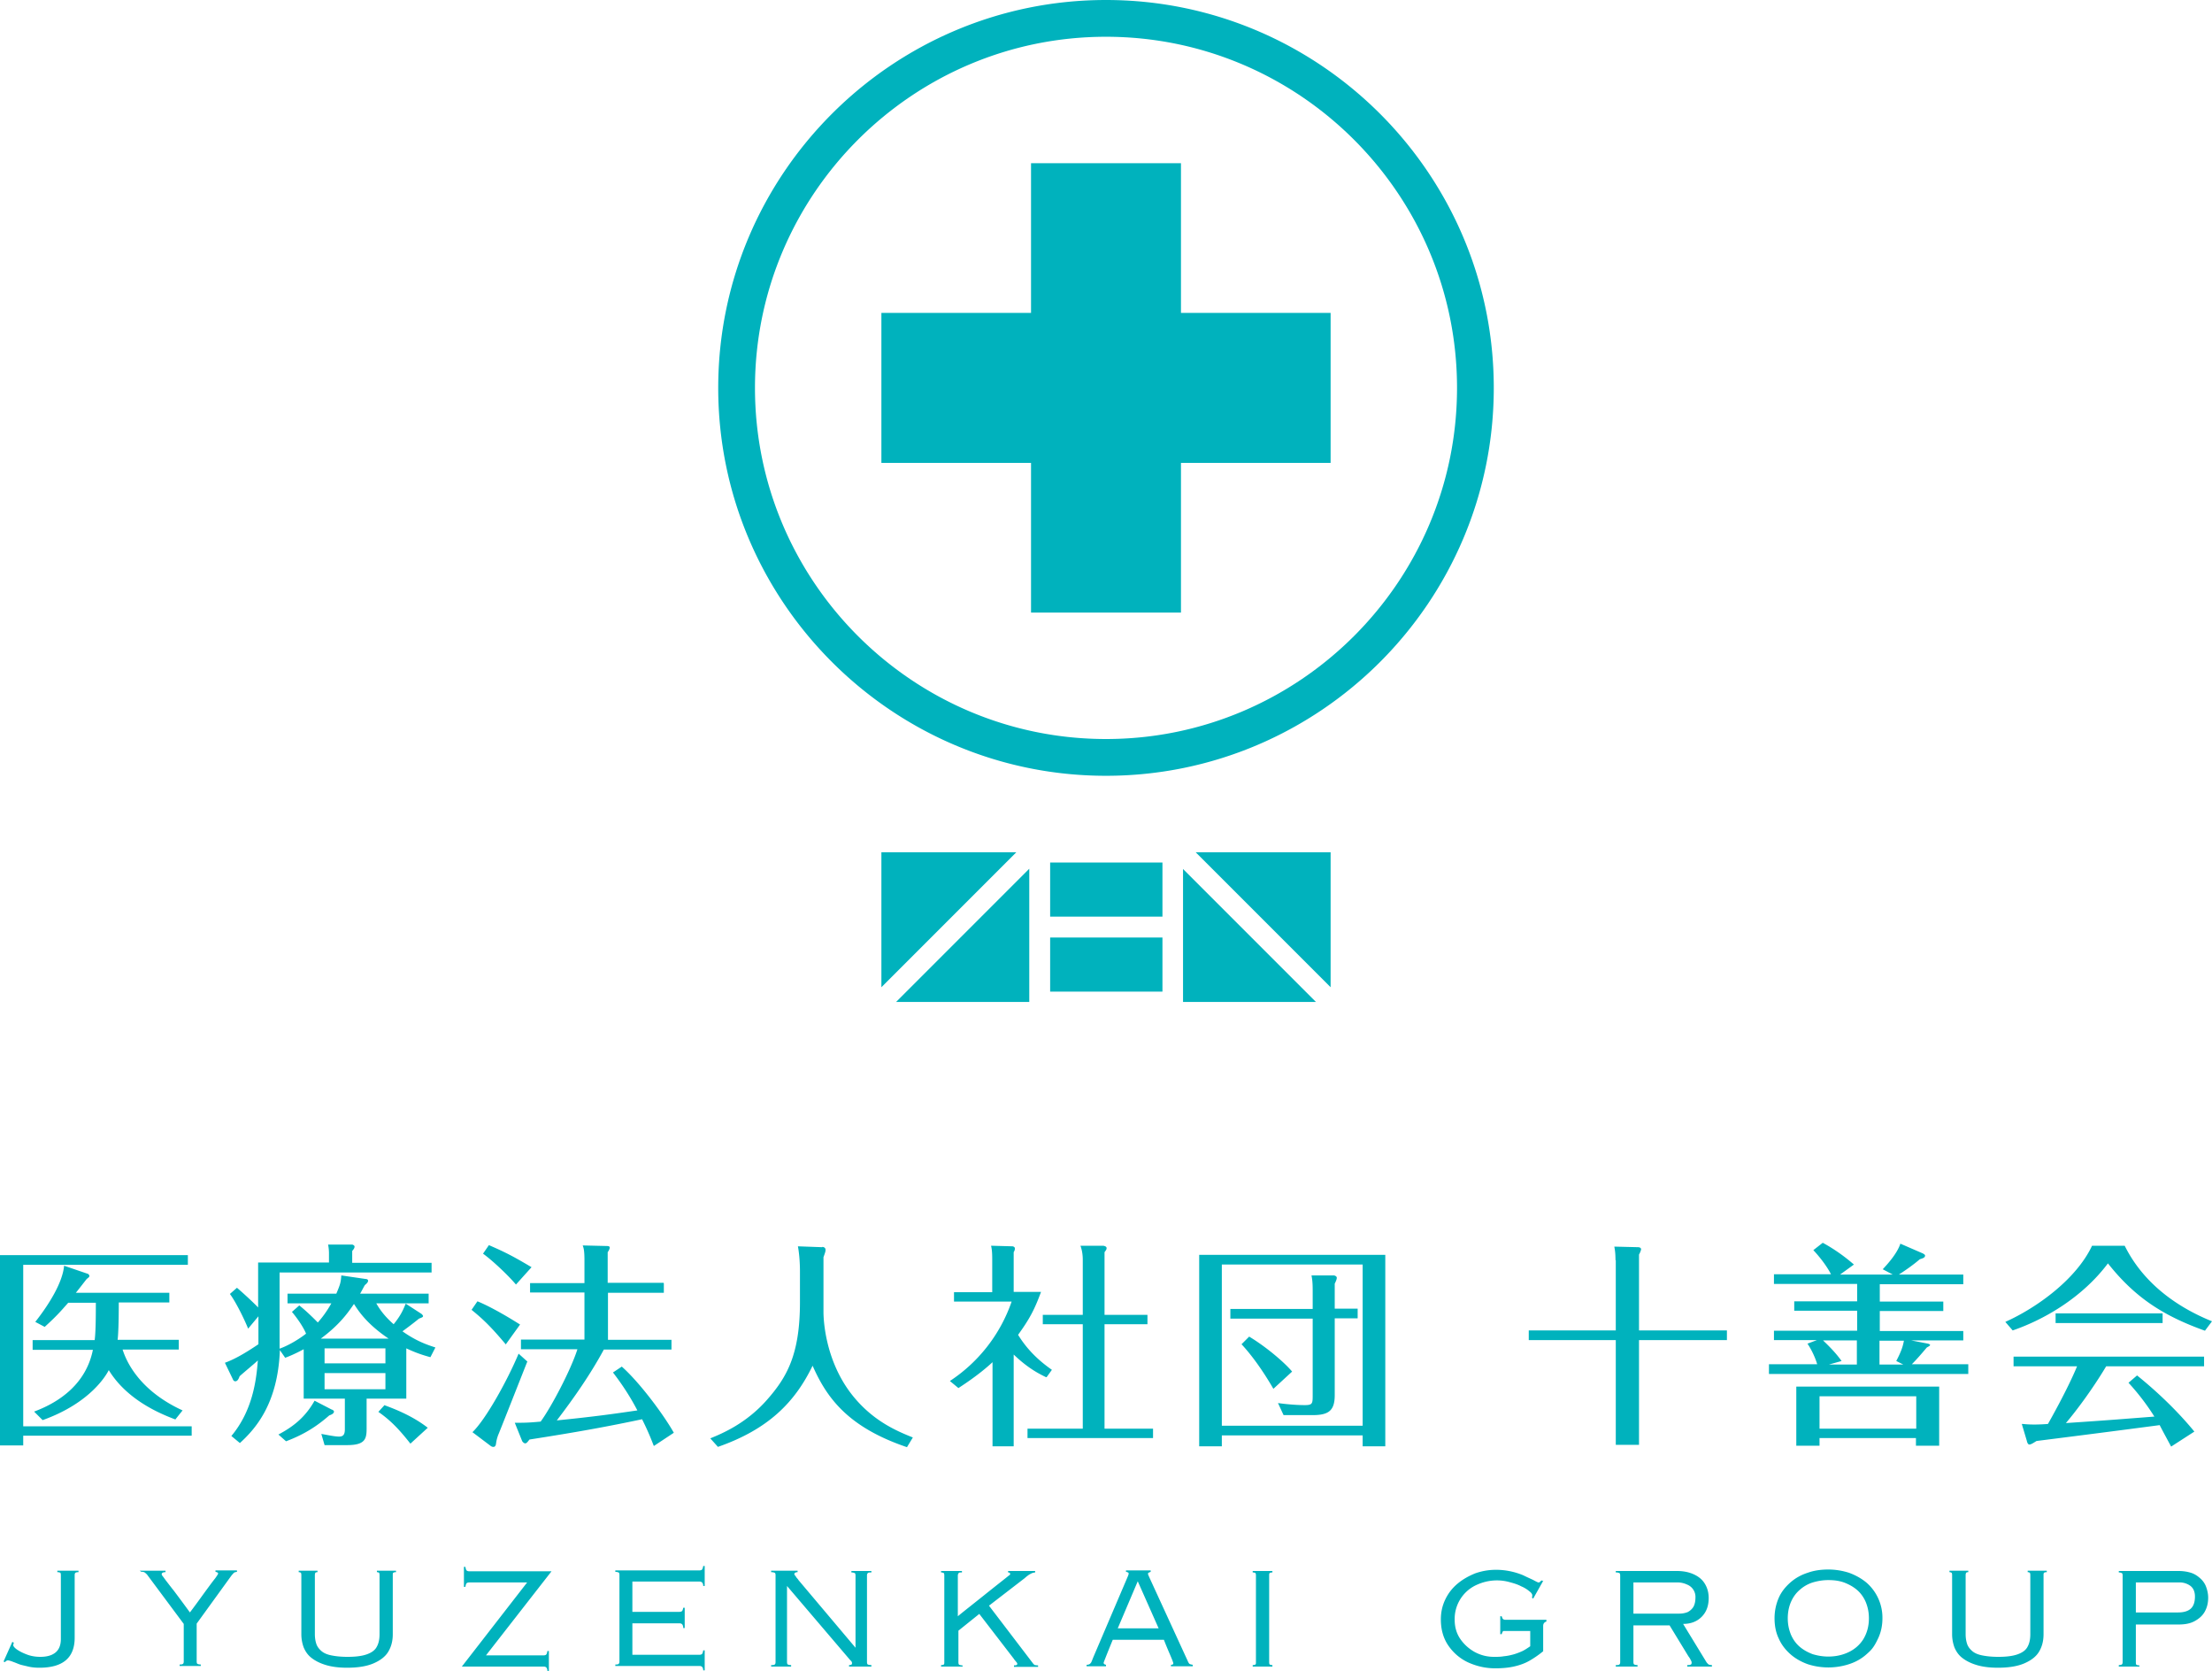
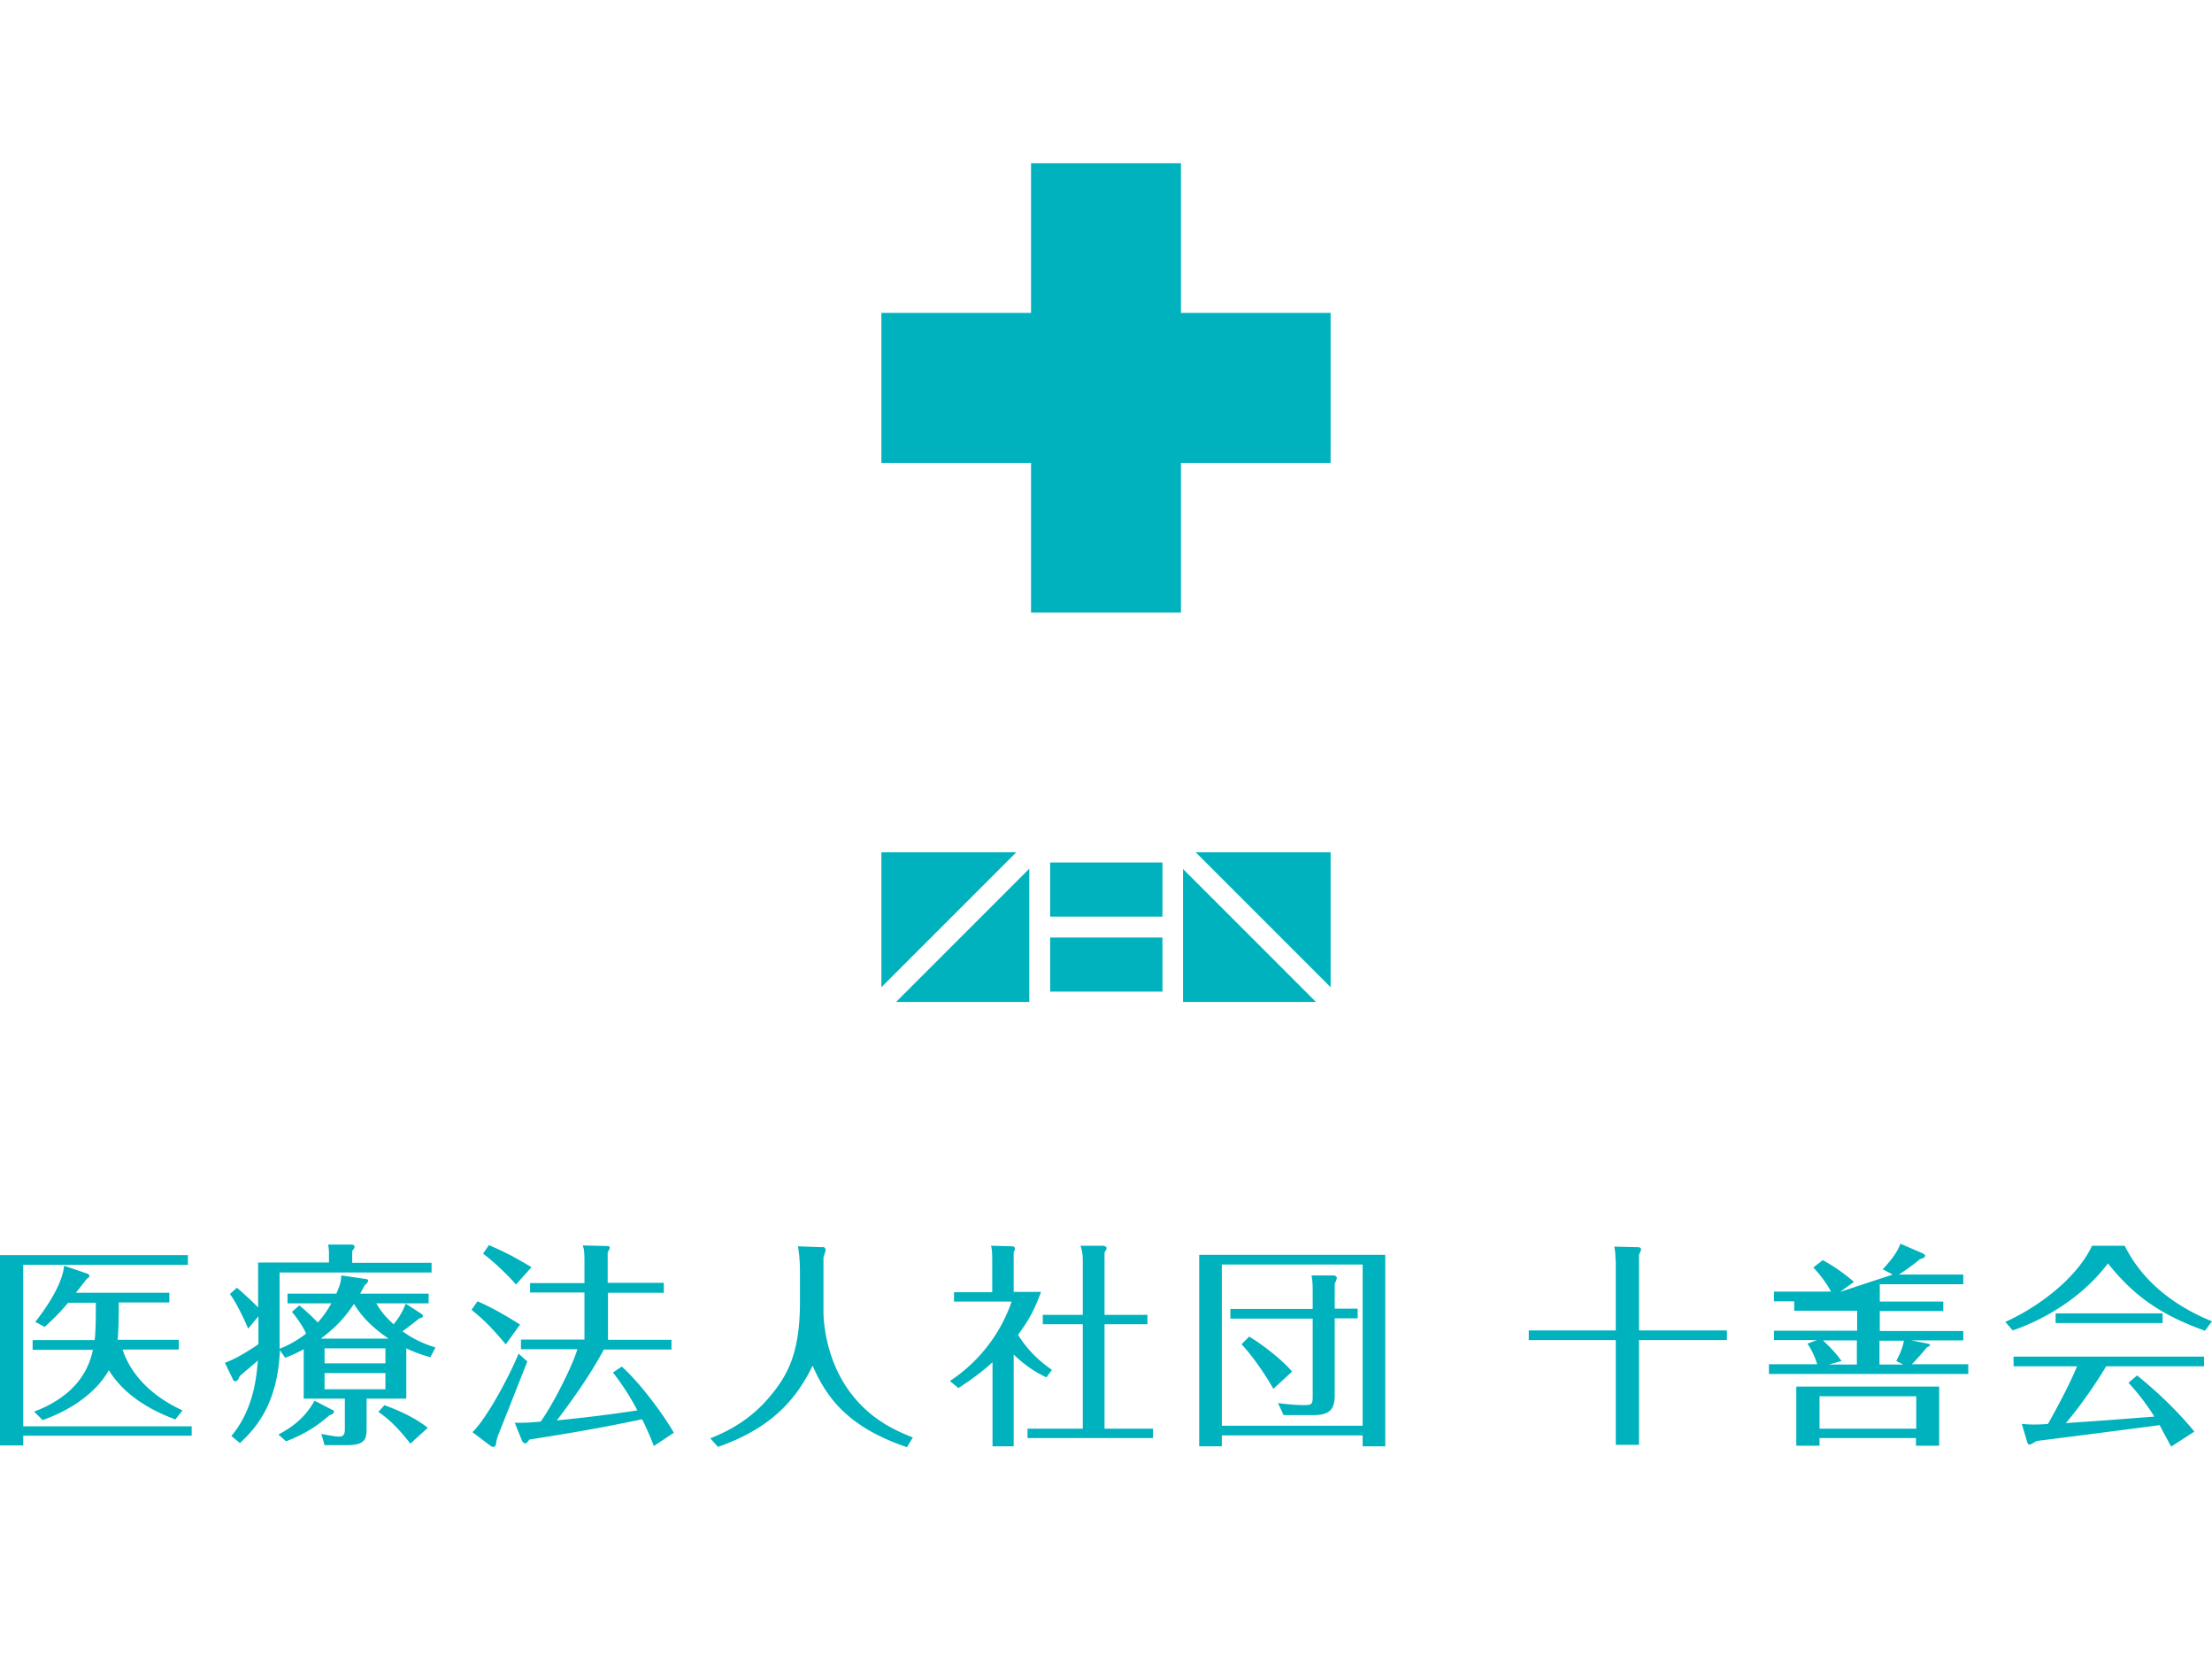
<svg xmlns="http://www.w3.org/2000/svg" viewBox="0 0 75.24 56.81">
  <g fill="#00b2bd">
-     <path d="M6.52 48.5v.32H.79v.33H0v-6.47h6.39v.33H.79v5.49zm-.55-.23c-.5-.19-1.64-.65-2.27-1.68-.07.14-.6 1.11-2.25 1.7L1.16 48c.89-.33 1.77-.96 2-2.1H1.11v-.33h2.11c.04-.29.04-.95.04-1.27h-.94c-.24.27-.37.43-.8.82l-.32-.17c.45-.57.93-1.33.98-1.91l.82.28s.04.04.04.06c0 .04-.01.05-.09.11-.08.1-.31.4-.37.47h3.18v.33H4.04c0 .72-.02 1.14-.04 1.27h2.08v.33H4.17c.09.28.47 1.35 2.04 2.07l-.24.3Zm8.38-3.58s.04.04.04.06c0 .04-.04.05-.14.09-.23.19-.52.4-.56.43.49.35.88.47 1.12.55l-.17.33c-.26-.07-.5-.15-.82-.3v1.71h-1.35v1.01c0 .35-.04.57-.66.57h-.77l-.11-.38c.23.04.46.09.6.09s.2-.06.2-.25v-1.04h-1.4v-1.68c-.28.15-.49.24-.63.29l-.18-.26c-.07 1.85-.85 2.69-1.36 3.16l-.29-.24c.72-.86.85-1.89.9-2.57-.1.1-.54.46-.62.54-.04.11-.08.17-.15.17-.04 0-.07-.04-.08-.07l-.27-.56c.33-.12.68-.32 1.14-.63v-.95l-.35.42c-.11-.28-.41-.9-.62-1.18l.24-.21c.26.22.63.57.72.67v-1.53h2.41v-.33s0-.13-.03-.28h.82s.08.02.08.07c0 .06-.05.11-.08.15v.4h2.7v.33H9.51v2.59c.29-.1.66-.32.9-.51-.08-.2-.27-.49-.48-.74l.25-.22c.29.23.6.55.63.58.17-.19.32-.4.46-.65H9.78v-.33h1.66c.14-.33.15-.38.17-.62l.82.12c.05 0 .09.02.09.06 0 .05-.04.09-.11.15-.07.12-.08.15-.16.29h2.33v.33H12.8c.15.27.35.5.59.71.26-.32.33-.51.41-.7l.54.35Zm-3.06 3.24s.07.03.07.07c0 .07-.1.11-.16.13-.39.34-.81.63-1.47.88l-.26-.23c.55-.29.93-.62 1.23-1.15l.6.31Zm1.93-2.41c-.74-.5-1.02-.93-1.18-1.18-.2.29-.48.7-1.13 1.18h2.3Zm-.11.84v-.51h-2.07v.51zm-2.07.33v.55h2.07v-.55zm2.03 1.09c.27.1.93.34 1.48.77l-.59.54c-.34-.43-.64-.77-1.09-1.08l.2-.22Zm4.13-2.07c-.48-.57-.74-.83-1.16-1.17l.2-.29c.61.25 1.4.76 1.45.79l-.49.68Zm.74.58c-.16.4-.97 2.46-1 2.52-.04.12-.05.16-.07.29 0 .02-.02.1-.08.1-.03 0-.06 0-.11-.04l-.61-.46c.45-.43 1.18-1.74 1.57-2.67l.3.27Zm-.39-2.61c-.26-.31-.8-.82-1.12-1.05l.2-.29c.58.25.86.4 1.45.75zm5.03-.04v.32h-1.9v1.6h2.16v.33h-2.3c-.46.85-1.02 1.65-1.6 2.41 1.28-.13 1.85-.21 2.74-.34-.09-.17-.35-.67-.83-1.29l.3-.2c.64.57 1.45 1.68 1.77 2.25l-.68.45c-.09-.23-.19-.49-.4-.91-1.13.24-2.16.43-3.83.69-.08.1-.1.13-.15.13-.03 0-.08-.04-.1-.08l-.25-.62c.32 0 .46 0 .88-.04.36-.49 1.03-1.76 1.25-2.46h-1.92v-.33h2.16v-1.6h-1.85v-.32h1.85v-.77c0-.35-.03-.43-.06-.51l.84.02s.08 0 .08.05-.04.12-.07.16v1.04h1.9Zm5.39-1.24s.11 0 .11.1c0 .04 0 .06-.07.25v1.86c0 .19.03 1.63.98 2.83.7.88 1.51 1.22 2.06 1.44l-.2.33c-2.01-.68-2.73-1.68-3.21-2.77-.6 1.24-1.5 2.16-3.22 2.76l-.26-.29c.42-.17 1.22-.51 1.92-1.3.68-.77 1.13-1.54 1.13-3.33v-1.04c0-.4-.04-.71-.07-.86l.83.03Zm7.61 4.43c-.27-.13-.63-.32-1.1-.77v3.12h-.72v-2.86c-.15.14-.51.46-1.16.88l-.29-.24a5.3 5.3 0 0 0 2.1-2.7h-1.96v-.32h1.3v-1.13c0-.26-.02-.37-.04-.45l.73.02s.08.01.08.07c0 .04 0 .06-.04.13v1.35h.93c-.22.6-.39.92-.78 1.46.3.49.69.87 1.15 1.19l-.18.25Zm3.45-2.12v.32h-1.46v3.55h1.65v.32h-4.27v-.32h1.88v-3.55h-1.36v-.32h1.36v-1.86c0-.07 0-.28-.08-.49h.77s.12.01.12.08c0 .04-.01.06-.07.14v2.13zm2.53 4.1v.37h-.77v-6.51h6.33v6.51h-.77v-.37zm4.79-.33V43h-4.79v5.48zm-1.7-4.62c0-.27-.02-.38-.04-.49h.77s.09.02.09.08c0 .04-.02.1-.07.2v.85h.78v.33h-.78v2.61c0 .53-.21.68-.75.68h-.99l-.19-.41c.28.04.63.07.91.07s.27-.06.27-.39v-2.55h-2.8v-.33h2.8v-.64Zm-1.34 3.36c-.11-.19-.54-.93-1.08-1.51l.26-.26c.63.38 1.25.93 1.46 1.19l-.63.58Zm11.64-4.37c0-.24-.02-.35-.04-.46l.81.02s.1 0 .1.07c0 .04-.05.15-.07.18v2.58h2.99v.33h-2.99v3.56h-.79v-3.56H52v-.33h2.96v-2.39Zm9.43.49-.34-.18c.15-.16.49-.53.6-.87l.76.33s.08.04.08.07c0 .07-.05.09-.18.13-.24.21-.57.43-.71.52h2.19v.33h-2.84v.59h2.16v.32h-2.16v.68h2.84v.32h-1.77l.57.11s.07.02.07.04c0 .03-.02.04-.11.09-.16.19-.34.4-.51.57h1.92v.33h-6.78v-.33h1.64c-.04-.15-.16-.45-.33-.7l.32-.12h-1.46v-.32h2.83v-.68h-2.14v-.32h2.14v-.59h-2.83v-.33h1.94c-.1-.2-.31-.51-.6-.82l.32-.25c.37.2.74.46 1.06.74l-.47.34zm-2.49 5.56v.26h-.79v-2.01h4.86v2.01h-.79v-.26h-3.29Zm3.29-.32v-1.1h-3.29v1.1zm-2.02-2.18v-.82h-1.15c.07.07.39.36.63.7l-.43.12h.96Zm.77-.82v.82h.81l-.24-.12c.13-.25.22-.45.26-.69h-.83Zm8.34-3.22c.61 1.23 1.71 2.06 2.97 2.57l-.24.32c-1.43-.51-2.39-1.14-3.3-2.29-.87 1.16-2.16 1.91-3.24 2.28l-.25-.29c1.09-.49 2.42-1.46 2.95-2.59h1.1Zm.42 4.41c.41.33 1.22 1.02 1.95 1.91l-.79.51c-.21-.39-.24-.44-.39-.73-1.51.2-2.69.35-4.19.54-.11.07-.19.12-.24.12-.04 0-.07-.04-.09-.13l-.17-.57c.08 0 .16.02.43.02.16 0 .35-.01.46-.02.04-.07.66-1.16.99-1.96h-2.16v-.33h6.48v.33h-3.33c-.46.77-1.02 1.52-1.37 1.93 1.65-.11 1.82-.13 3.01-.22a8 8 0 0 0-.88-1.15l.28-.24Zm.87-2.11v.33h-3.64v-.33zm-28.3-34.02h-5.09V5.55h-5.1v5.09h-5.09v5.1h5.09v5.09h5.1v-5.09h5.09zm0 18.34h-4.59l4.59 4.59zm-15.28 0v4.59l4.59-4.59zm10.26.57v4.52h4.52zm-4.52-.22h3.82v1.84h-3.82zm0 2.55h3.82v1.84h-3.82zm-5.24 2.19h4.53v-4.53z" />
-     <path d="M37.62 0c-7.27 0-13.19 5.92-13.19 13.19s5.92 13.19 13.19 13.19 13.19-5.92 13.19-13.19S44.89 0 37.62 0m11.94 13.19c0 6.58-5.36 11.94-11.94 11.94s-11.94-5.36-11.94-11.94S31.04 1.25 37.62 1.25s11.94 5.36 11.94 11.94M1.97 53.41h.7v.05s-.08 0-.1.02c-.02.01-.03.04-.03.08v2.13q0 1.02-1.2 1.02c-.13 0-.25-.01-.38-.04-.12-.03-.23-.05-.31-.08l-.15-.06c-.06-.02-.1-.04-.14-.05a.4.4 0 0 0-.09-.02c-.03 0-.07.02-.1.06l-.05-.02.3-.67.05.03s-.02.07-.02.08c0 .04.05.1.14.16s.21.12.35.17.29.07.43.07c.23 0 .4-.05.52-.15s.18-.25.18-.46v-2.17s0-.07-.02-.08a.2.2 0 0 0-.1-.02v-.05Zm2.79 0h.87v.05c-.09 0-.13.03-.13.07 0 0 0 .02.02.05.02.02.06.08.12.16.07.09.16.21.28.36.12.16.3.4.54.73.25-.33.44-.6.58-.79s.23-.31.28-.37c.04-.06.07-.1.08-.12s.02-.03.02-.04q0-.045-.09-.06v-.05h.73v.05s-.08.01-.1.03-.05.05-.09.1l-1.18 1.63v1.29s0 .07.03.08c.02.01.05.02.11.02v.05h-.72v-.05c.05 0 .09 0 .11-.02.02-.01.03-.04.03-.08v-1.28L5 53.54s-.05-.05-.08-.07-.07-.02-.14-.03v-.05Zm5.41 0h.63v.05s-.06 0-.07.02c-.01.01-.02.04-.02.08v2.01c0 .13.02.24.05.33s.09.17.17.24.19.12.34.15.32.05.55.05c.29 0 .51-.03.67-.09s.27-.14.33-.26q.09-.165.09-.42v-2.01s0-.07-.02-.08c-.01-.01-.04-.02-.07-.02v-.05h.65v.05s-.07 0-.09.02c-.02.01-.02.04-.02.08v2.01c0 .23-.05.42-.15.59s-.27.3-.5.4-.53.15-.9.15q-.42 0-.72-.09c-.2-.06-.36-.14-.49-.24s-.21-.22-.27-.36a1.3 1.3 0 0 1-.08-.45v-2.01s0-.07-.02-.08c-.01-.01-.04-.02-.07-.02v-.05Zm5.54 3.26 2.22-2.86h-1.97s-.07 0-.09.03c-.02.02-.03.06-.04.12h-.05v-.68h.05c.01.06.02.1.04.12s.05.03.09.03h2.8l-2.23 2.86h1.96s.07 0 .09-.03c.02-.02.03-.06.04-.12h.05v.68h-.05c0-.06-.02-.1-.04-.12s-.05-.03-.09-.03zm5.8-1.45v1.05h2.28s.07 0 .09-.03c.02-.02.03-.06.04-.12h.05v.68h-.05c0-.06-.02-.1-.04-.12s-.05-.03-.09-.03h-2.86v-.05c.05 0 .09 0 .11-.02.02-.01.03-.04.03-.08v-2.95s0-.07-.03-.08-.05-.02-.11-.02v-.05h2.86s.07 0 .09-.03.03-.06.04-.12h.05v.68h-.05c0-.06-.02-.1-.04-.12q-.03-.03-.09-.03h-2.28v1.03h1.6s.07 0 .09-.03c.02-.02.03-.06.04-.11h.05v.69h-.05c0-.07-.02-.11-.04-.13q-.03-.03-.09-.03h-1.6Zm4.87 1.29v-2.95s0-.07-.03-.08-.06-.02-.12-.02v-.05h.9v.05s-.06 0-.08.02c-.02 0-.03.03-.03.05 0 0 0 .02.02.04s.03.04.05.07.05.05.07.09l1.94 2.3v-2.46s0-.07-.03-.08-.06-.02-.11-.02v-.05h.68v.05c-.06 0-.1 0-.12.02s-.03.04-.03.08v2.95s0 .07.03.08c.02.01.06.02.12.02v.05h-.76v-.05s.07 0 .08-.02c.02 0 .02-.02.02-.04s0-.04-.01-.05c0-.01-.03-.04-.06-.07l-2.14-2.51v2.59s0 .07.03.08c.02.01.06.02.11.02v.05h-.68v-.05c.06 0 .1 0 .12-.02.02-.01.03-.04.03-.08Zm6.34.16h-.71v-.05s.08 0 .09-.02c.02-.01.02-.04.02-.08v-2.95s0-.07-.02-.08a.2.2 0 0 0-.09-.02v-.05h.71v.05c-.06 0-.1 0-.11.02s-.03.04-.03.08v1.39c.18-.15.45-.36.8-.64s.59-.47.73-.58.21-.17.23-.18c.01-.01.02-.02.02-.03 0-.04-.02-.06-.07-.06v-.05h.92v.05s-.08.01-.12.03-.08.04-.12.07-.08.06-.11.09l-1.22.94 1.51 1.98s.03.03.05.04c.02 0 .05.01.11.01v.05h-.82v-.05c.07 0 .11-.01.11-.04v-.03c0-.01-.02-.03-.05-.07a.6.6 0 0 1-.07-.09l-1.17-1.52-.71.57v1.08s0 .07.03.08c.02.01.06.02.11.02v.05Zm6.86-.91h-1.73c-.21.51-.31.77-.31.78 0 .04.03.06.08.07v.05h-.66v-.05s.07 0 .09-.02c.02 0 .03-.02.05-.04s.03-.05.05-.1.04-.1.07-.17l1.14-2.67q.03-.075.03-.09c0-.02 0-.04-.02-.05-.01 0-.04-.02-.07-.02v-.05h.84v.05s-.06.02-.07.03c-.02 0-.02.03-.02.05 0 .01.02.05.05.12l1.3 2.83c.02.05.04.08.06.1.02.01.05.02.11.03v.05h-.74v-.05c.06 0 .08-.02.08-.05 0-.02-.03-.1-.08-.22s-.14-.32-.24-.58Zm-.88-1.99-.68 1.6h1.39zm4.58 2.9h-.67v-.05s.07 0 .09-.02c.02-.01.02-.04.02-.08v-2.95s0-.07-.02-.08-.04-.02-.09-.02v-.05h.67v.05s-.07 0-.09.02-.02.04-.02.08v2.95s0 .07.02.08.04.02.09.02zm9.22-2.93-.35.62-.04-.03s.01-.05.01-.08c0-.04-.03-.09-.1-.14-.07-.06-.16-.12-.28-.17-.11-.06-.24-.1-.39-.14-.14-.04-.29-.06-.43-.06-.26 0-.5.06-.73.17a1.27 1.27 0 0 0-.71 1.17c0 .24.06.46.19.65s.3.34.5.45c.21.11.42.16.65.16.11 0 .22 0 .33-.02.11-.01.21-.03.32-.06s.21-.07.3-.11.19-.11.28-.17v-.52h-.9c-.02 0-.03.01-.04.03s-.02.04-.03.08h-.05v-.61h.05s.02.07.04.09.05.03.09.03h1.39v.06c-.07.02-.11.07-.11.15v.86q-.24.195-.48.33c-.16.09-.34.15-.52.19s-.39.06-.63.06c-.33 0-.63-.07-.92-.2-.28-.13-.51-.33-.68-.58s-.25-.55-.25-.88c0-.25.05-.47.15-.68s.24-.39.42-.54.38-.26.6-.35c.23-.08.46-.12.71-.12a2.4 2.4 0 0 1 .93.19c.1.05.21.1.32.15.11.06.17.09.19.09s.04 0 .06-.03c.02-.02.04-.03.05-.04l.04.02Zm3.2 2.93h-.74v-.05c.06 0 .1 0 .12-.02.02-.01.03-.04.03-.08v-2.95s0-.07-.03-.08a.3.3 0 0 0-.12-.02v-.05h2.07c.16 0 .31.02.44.06s.25.1.35.18.17.18.22.29.08.24.08.39c0 .27-.08.48-.24.64s-.37.24-.63.24l.8 1.31s.05.06.07.07.06.02.11.02v.05h-.84v-.05c.06 0 .1 0 .12-.02.02 0 .03-.03.03-.06 0-.02 0-.04-.02-.07a.7.7 0 0 0-.09-.15l-.64-1.05h-1.23v1.25s0 .07.03.08c.02.01.06.02.11.02zm-.14-2.87v1.07h1.57c.1 0 .19-.02.27-.05.08-.04.15-.1.2-.18.05-.09.07-.2.07-.33a.45.45 0 0 0-.29-.43.76.76 0 0 0-.35-.07h-1.48Zm4.8 1.23c0-.25.05-.48.14-.69s.23-.38.4-.53.37-.26.59-.33c.22-.08.46-.11.7-.11s.48.04.7.11c.22.08.42.19.59.33a1.58 1.58 0 0 1 .55 1.22q0 .375-.15.69c-.15.315-.23.39-.4.54s-.37.26-.59.33a2.28 2.28 0 0 1-1.4 0c-.22-.08-.42-.19-.59-.34s-.31-.33-.4-.54c-.1-.21-.14-.44-.14-.69Zm.45 0c0 .21.04.39.11.56.07.16.17.3.3.41s.28.19.44.25c.17.05.34.08.53.08q.375 0 .69-.15c.21-.1.38-.25.5-.44.12-.2.19-.43.19-.71 0-.21-.04-.39-.11-.56-.07-.16-.17-.3-.3-.41s-.28-.19-.44-.25c-.17-.06-.34-.08-.53-.08s-.36.03-.53.08a1.2 1.2 0 0 0-.44.25c-.13.11-.23.25-.3.41s-.11.35-.11.56m5.51-1.62h.63v.05s-.06 0-.07.02c-.01.01-.02.04-.02.08v2.01c0 .13.02.24.05.33s.09.17.17.24.19.12.34.15.32.05.55.05c.29 0 .51-.03.67-.09s.27-.14.33-.26q.09-.165.09-.42v-2.01s0-.07-.02-.08c-.01-.01-.04-.02-.07-.02v-.05h.65v.05s-.07 0-.09.02-.02.04-.02.08v2.01c0 .23-.05.42-.15.59s-.27.3-.5.4-.53.15-.9.15q-.42 0-.72-.09c-.2-.06-.36-.14-.49-.24s-.21-.22-.27-.36a1.3 1.3 0 0 1-.08-.45v-2.01s0-.07-.02-.08-.04-.02-.07-.02v-.05Zm6.45 3.26h-.7v-.05s.08 0 .1-.02c.02-.01.03-.04.03-.08v-2.95s0-.07-.03-.08-.05-.02-.1-.02v-.05h2.02c.16 0 .3.02.43.06s.23.11.32.19.16.18.2.29.07.23.07.37q0 .27-.12.48c-.08.14-.2.24-.35.32s-.33.11-.54.11h-1.45v1.29s0 .07.02.08.05.02.1.02v.05Zm-.12-2.87v1.03h1.44c.2 0 .35-.05.44-.14s.13-.23.13-.4q0-.24-.15-.36a.62.62 0 0 0-.4-.12h-1.46Z" />
+     <path d="M6.52 48.5v.32H.79v.33H0v-6.47h6.39v.33H.79v5.49zm-.55-.23c-.5-.19-1.64-.65-2.27-1.68-.07.14-.6 1.11-2.25 1.7L1.16 48c.89-.33 1.77-.96 2-2.1H1.11v-.33h2.11c.04-.29.04-.95.04-1.27h-.94c-.24.27-.37.43-.8.82l-.32-.17c.45-.57.93-1.33.98-1.91l.82.28s.04.04.04.06c0 .04-.01.05-.09.11-.08.1-.31.4-.37.47h3.18v.33H4.04c0 .72-.02 1.14-.04 1.27h2.08v.33H4.17c.09.28.47 1.35 2.04 2.07l-.24.3Zm8.38-3.58s.04.04.04.06c0 .04-.04.05-.14.09-.23.19-.52.4-.56.43.49.35.88.47 1.12.55l-.17.33c-.26-.07-.5-.15-.82-.3v1.71h-1.35v1.01c0 .35-.04.57-.66.57h-.77l-.11-.38c.23.04.46.09.6.09s.2-.06.2-.25v-1.04h-1.4v-1.68c-.28.15-.49.24-.63.29l-.18-.26c-.07 1.85-.85 2.69-1.36 3.16l-.29-.24c.72-.86.85-1.89.9-2.57-.1.1-.54.46-.62.54-.04.11-.08.17-.15.17-.04 0-.07-.04-.08-.07l-.27-.56c.33-.12.68-.32 1.14-.63v-.95l-.35.42c-.11-.28-.41-.9-.62-1.18l.24-.21c.26.22.63.57.72.67v-1.53h2.41v-.33s0-.13-.03-.28h.82s.08.02.08.07c0 .06-.05.11-.08.15v.4h2.7v.33H9.51v2.59c.29-.1.66-.32.9-.51-.08-.2-.27-.49-.48-.74l.25-.22c.29.23.6.55.63.58.17-.19.32-.4.46-.65H9.78v-.33h1.66c.14-.33.15-.38.17-.62l.82.12c.05 0 .09.02.09.06 0 .05-.04.09-.11.15-.07.12-.08.15-.16.29h2.33v.33H12.8c.15.27.35.5.59.71.26-.32.33-.51.41-.7l.54.35Zm-3.06 3.24s.07.03.07.07c0 .07-.1.11-.16.13-.39.34-.81.63-1.47.88l-.26-.23c.55-.29.93-.62 1.23-1.15l.6.31Zm1.93-2.41c-.74-.5-1.02-.93-1.18-1.18-.2.29-.48.7-1.13 1.18h2.3Zm-.11.84v-.51h-2.07v.51zm-2.07.33v.55h2.07v-.55zm2.03 1.09c.27.1.93.34 1.48.77l-.59.54c-.34-.43-.64-.77-1.09-1.08l.2-.22Zm4.13-2.07c-.48-.57-.74-.83-1.16-1.17l.2-.29c.61.25 1.4.76 1.45.79l-.49.68Zm.74.58c-.16.4-.97 2.46-1 2.52-.04.12-.05.16-.07.29 0 .02-.02.1-.08.1-.03 0-.06 0-.11-.04l-.61-.46c.45-.43 1.18-1.74 1.57-2.67l.3.27Zm-.39-2.61c-.26-.31-.8-.82-1.12-1.05l.2-.29c.58.25.86.4 1.45.75zm5.03-.04v.32h-1.9v1.6h2.16v.33h-2.3c-.46.85-1.02 1.65-1.6 2.41 1.28-.13 1.85-.21 2.74-.34-.09-.17-.35-.67-.83-1.29l.3-.2c.64.57 1.45 1.68 1.77 2.25l-.68.45c-.09-.23-.19-.49-.4-.91-1.13.24-2.16.43-3.83.69-.08.1-.1.13-.15.13-.03 0-.08-.04-.1-.08l-.25-.62c.32 0 .46 0 .88-.04.36-.49 1.03-1.76 1.25-2.46h-1.92v-.33h2.16v-1.6h-1.85v-.32h1.85v-.77c0-.35-.03-.43-.06-.51l.84.02s.08 0 .08.05-.04.12-.07.16v1.04h1.9Zm5.39-1.24s.11 0 .11.1c0 .04 0 .06-.07.25v1.86c0 .19.03 1.63.98 2.83.7.88 1.51 1.22 2.06 1.44l-.2.33c-2.01-.68-2.73-1.68-3.21-2.77-.6 1.24-1.5 2.16-3.22 2.76l-.26-.29c.42-.17 1.22-.51 1.92-1.3.68-.77 1.13-1.54 1.13-3.33v-1.04c0-.4-.04-.71-.07-.86l.83.03Zm7.61 4.43c-.27-.13-.63-.32-1.1-.77v3.12h-.72v-2.86c-.15.14-.51.46-1.16.88l-.29-.24a5.3 5.3 0 0 0 2.1-2.7h-1.96v-.32h1.3v-1.13c0-.26-.02-.37-.04-.45l.73.02s.08.01.08.07c0 .04 0 .06-.04.13v1.35h.93c-.22.6-.39.92-.78 1.46.3.49.69.87 1.15 1.19l-.18.25Zm3.45-2.12v.32h-1.46v3.55h1.65v.32h-4.27v-.32h1.88v-3.55h-1.36v-.32h1.36v-1.86c0-.07 0-.28-.08-.49h.77s.12.01.12.08c0 .04-.01.06-.07.14v2.13zm2.53 4.1v.37h-.77v-6.51h6.33v6.51h-.77v-.37zm4.79-.33V43h-4.79v5.48zm-1.7-4.62c0-.27-.02-.38-.04-.49h.77s.09.02.09.08c0 .04-.02.1-.07.2v.85h.78v.33h-.78v2.61c0 .53-.21.68-.75.68h-.99l-.19-.41c.28.04.63.07.91.07s.27-.06.27-.39v-2.55h-2.8v-.33h2.8v-.64Zm-1.34 3.36c-.11-.19-.54-.93-1.08-1.51l.26-.26c.63.38 1.25.93 1.46 1.19l-.63.58Zm11.64-4.37c0-.24-.02-.35-.04-.46l.81.02s.1 0 .1.07c0 .04-.05.15-.07.18v2.58h2.99v.33h-2.99v3.56h-.79v-3.56H52v-.33h2.96v-2.39Zm9.43.49-.34-.18c.15-.16.49-.53.6-.87l.76.33s.08.04.08.07c0 .07-.05.09-.18.13-.24.21-.57.43-.71.52h2.19v.33h-2.84v.59h2.16v.32h-2.16v.68h2.84v.32h-1.77l.57.11s.07.02.07.04c0 .03-.02.04-.11.09-.16.19-.34.4-.51.57h1.92v.33h-6.78v-.33h1.64c-.04-.15-.16-.45-.33-.7l.32-.12h-1.46v-.32h2.83v-.68h-2.14v-.32h2.14h-2.83v-.33h1.94c-.1-.2-.31-.51-.6-.82l.32-.25c.37.2.74.46 1.06.74l-.47.34zm-2.49 5.56v.26h-.79v-2.01h4.86v2.01h-.79v-.26h-3.29Zm3.29-.32v-1.1h-3.29v1.1zm-2.02-2.18v-.82h-1.15c.07.07.39.36.63.7l-.43.12h.96Zm.77-.82v.82h.81l-.24-.12c.13-.25.22-.45.26-.69h-.83Zm8.34-3.22c.61 1.23 1.71 2.06 2.97 2.57l-.24.32c-1.43-.51-2.39-1.14-3.3-2.29-.87 1.16-2.16 1.91-3.24 2.28l-.25-.29c1.09-.49 2.42-1.46 2.95-2.59h1.1Zm.42 4.41c.41.33 1.22 1.02 1.95 1.91l-.79.51c-.21-.39-.24-.44-.39-.73-1.51.2-2.69.35-4.19.54-.11.07-.19.12-.24.12-.04 0-.07-.04-.09-.13l-.17-.57c.08 0 .16.02.43.02.16 0 .35-.01.46-.02.04-.07.66-1.16.99-1.96h-2.16v-.33h6.48v.33h-3.33c-.46.77-1.02 1.52-1.37 1.93 1.65-.11 1.82-.13 3.01-.22a8 8 0 0 0-.88-1.15l.28-.24Zm.87-2.11v.33h-3.64v-.33zm-28.3-34.02h-5.09V5.55h-5.1v5.09h-5.09v5.1h5.09v5.09h5.1v-5.09h5.09zm0 18.34h-4.59l4.59 4.59zm-15.28 0v4.59l4.59-4.59zm10.26.57v4.52h4.52zm-4.52-.22h3.82v1.84h-3.82zm0 2.55h3.82v1.84h-3.82zm-5.24 2.19h4.53v-4.53z" />
  </g>
</svg>